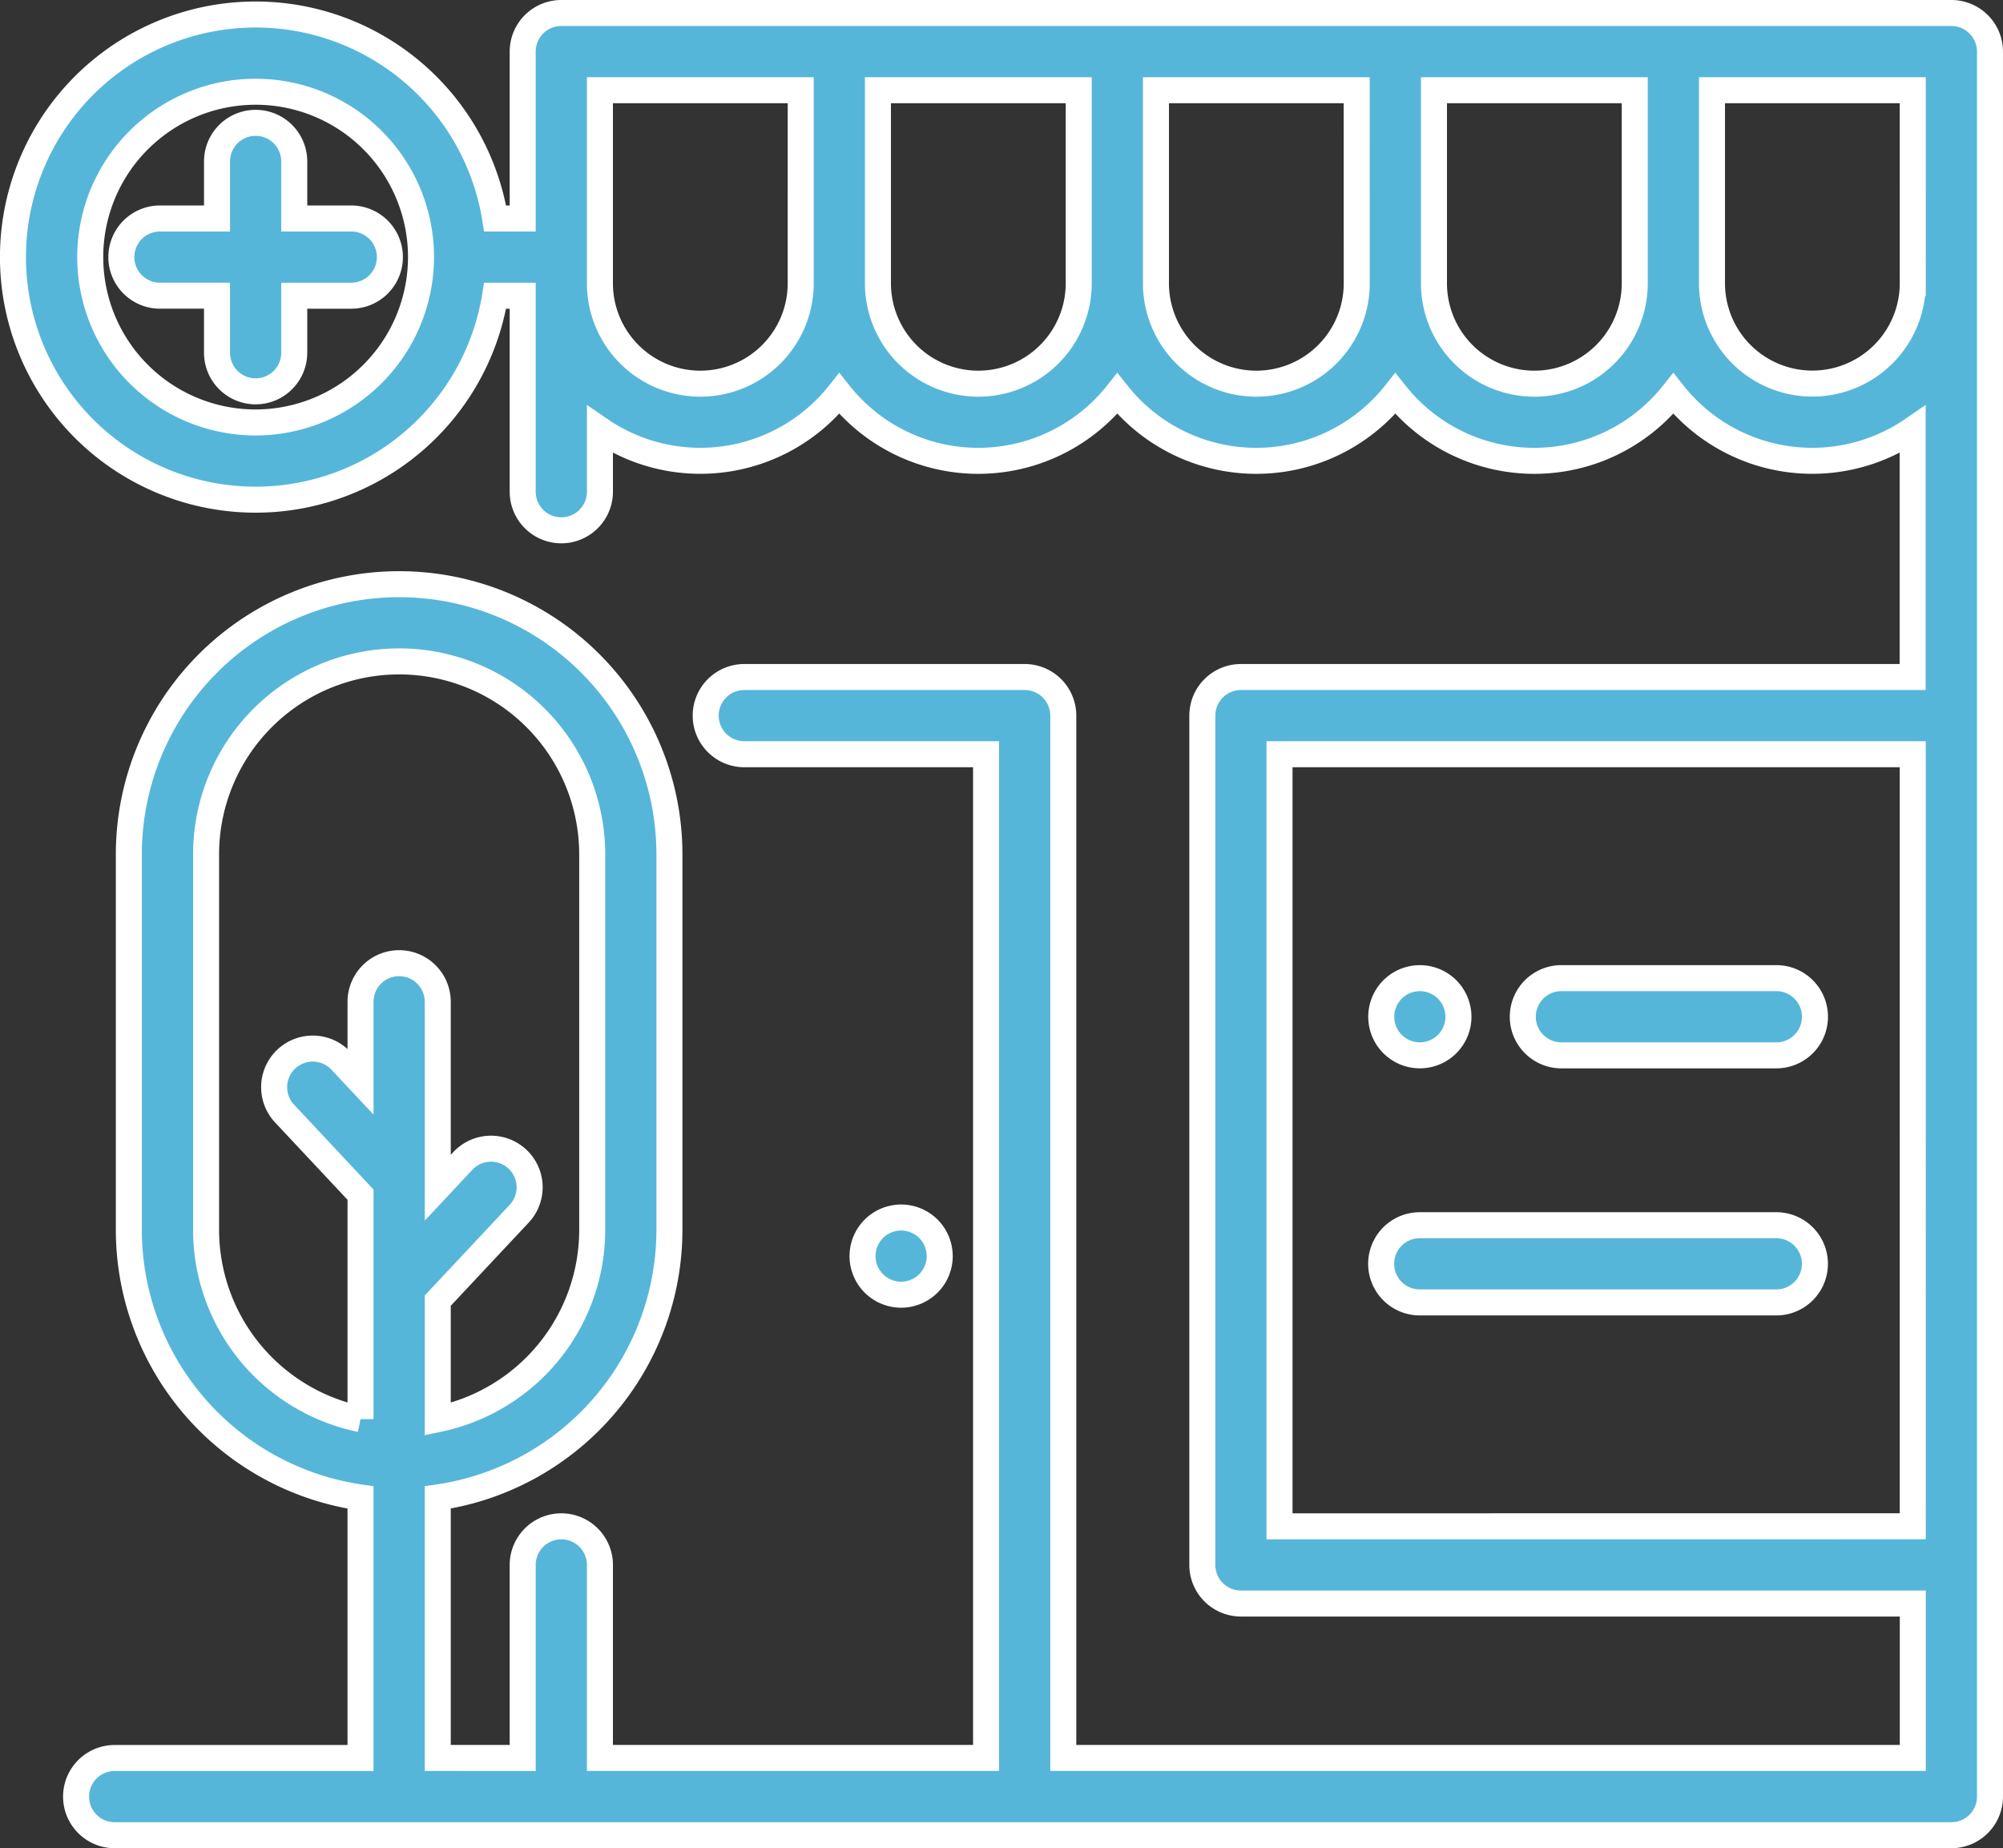
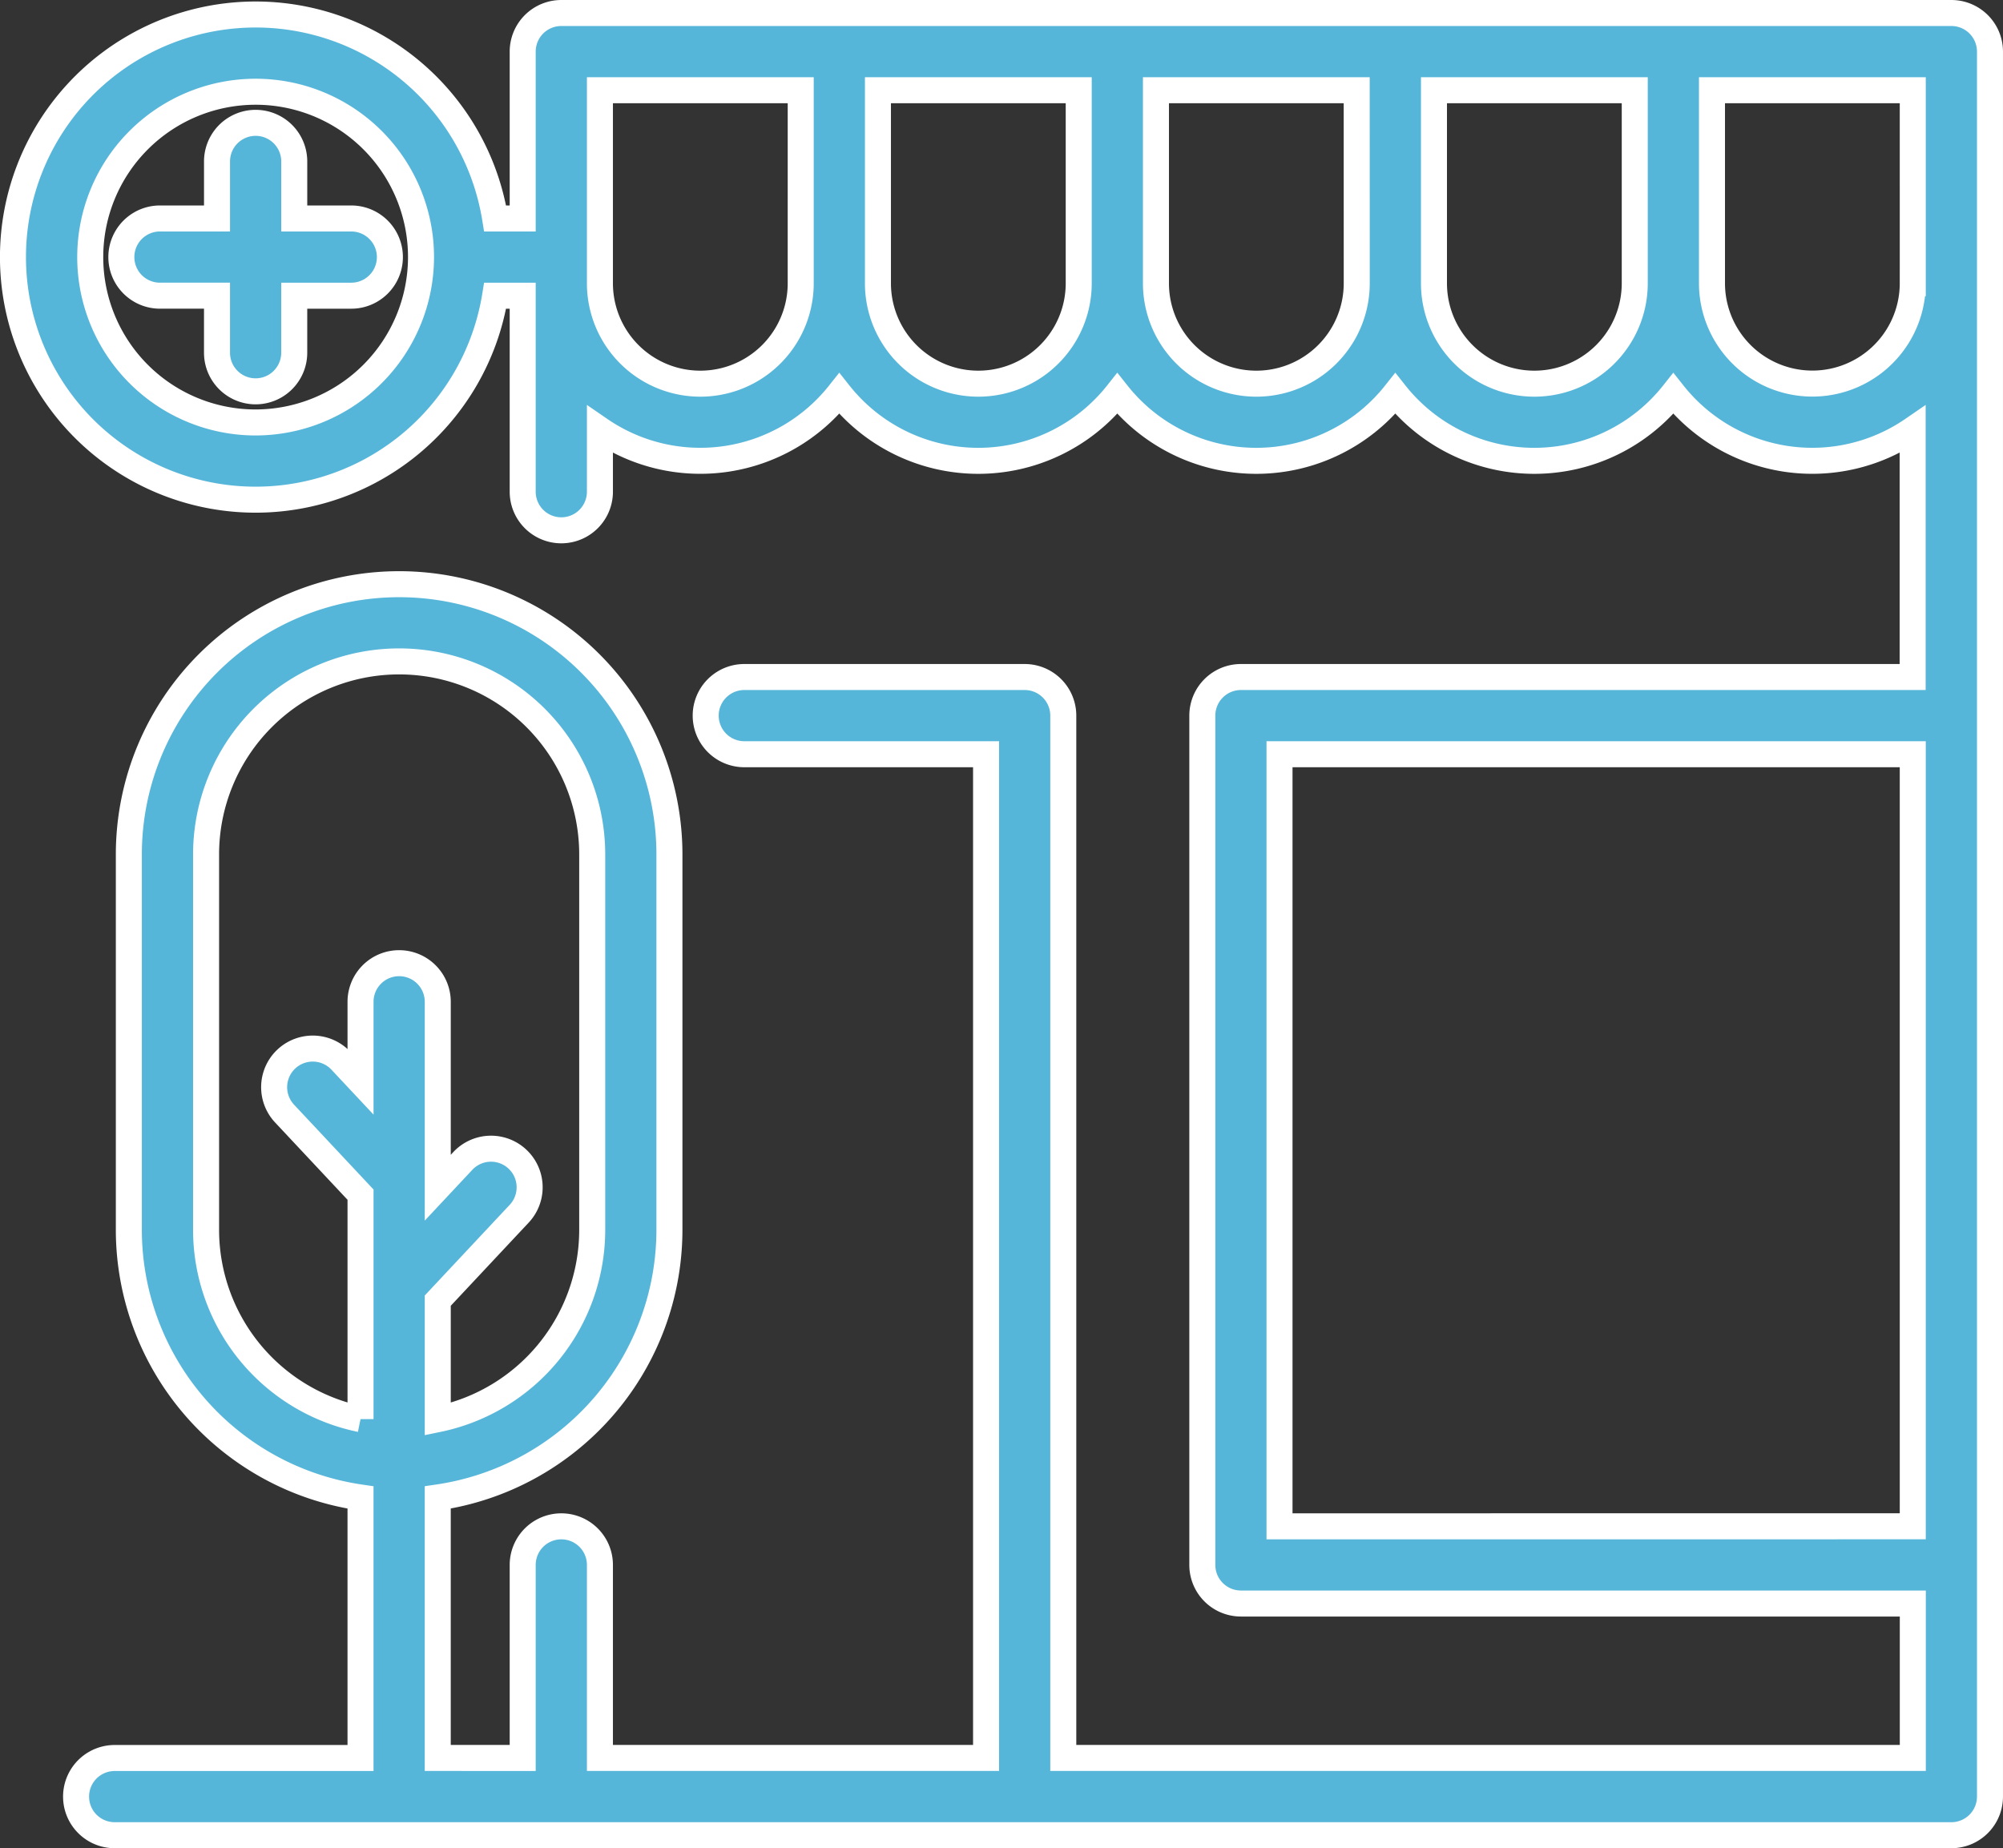
<svg xmlns="http://www.w3.org/2000/svg" width="153.986" height="142.112" viewBox="0 0 153.986 142.112">
  <rect x="0" y="0" width="153.986" height="142.112" fill="#333333" stroke="none" />
  <g id="_027-store" data-name="027-store" transform="translate(1 1)">
    <g id="グループ_6469" data-name="グループ 6469" transform="translate(0 0)">
      <g id="グループ_6468" data-name="グループ 6468">
        <path id="パス_6106" data-name="パス 6106" d="M149.018,20H42.152a2.968,2.968,0,0,0-2.968,2.968V35.8H37.065a18.653,18.653,0,1,0,0,5.937h2.119V56.809a2.968,2.968,0,0,0,5.937,0V52.036a13.625,13.625,0,0,0,18.4-2.771,13.63,13.63,0,0,0,21.373,0,13.63,13.63,0,0,0,21.373,0,13.63,13.63,0,0,0,21.373,0,13.625,13.625,0,0,0,18.4,2.771V71.058H94.4a2.968,2.968,0,0,0-2.968,2.968v65.307A2.969,2.969,0,0,0,94.4,142.3h51.652v11.874H80.743V74.026a2.968,2.968,0,0,0-2.968-2.968H56.221a2.968,2.968,0,1,0,0,5.937H74.806v77.18H45.121V139.333a2.968,2.968,0,1,0-5.937,0v14.842H32.653V134.143a20.809,20.809,0,0,0,17.811-20.564V84.7a20.779,20.779,0,0,0-41.559,0v28.882a20.809,20.809,0,0,0,17.811,20.564v20.032H7.817a2.968,2.968,0,1,0,0,5.937h141.2a2.969,2.969,0,0,0,2.968-2.968V22.968A2.968,2.968,0,0,0,149.018,20ZM18.652,51.484A12.715,12.715,0,1,1,31.367,38.769,12.729,12.729,0,0,1,18.652,51.484Zm41.905-10.7a7.718,7.718,0,0,1-15.436,0V25.937H60.557Zm21.373,0a7.718,7.718,0,0,1-15.436,0V25.937H81.93Zm21.373,0a7.718,7.718,0,1,1-15.436,0V25.937H103.3Zm21.373,0a7.718,7.718,0,0,1-15.436,0V25.937h15.436ZM29.685,93.062a2.969,2.969,0,0,0-2.968,2.968v6.146l-1.507-1.608a2.968,2.968,0,0,0-4.333,4.058l5.84,6.234v17.262a14.867,14.867,0,0,1-11.874-14.544V84.7a14.842,14.842,0,0,1,29.685,0v28.882a14.868,14.868,0,0,1-11.874,14.544v-9.116l6.262-6.685a2.968,2.968,0,0,0-4.333-4.059l-1.929,2.06V96.031A2.969,2.969,0,0,0,29.685,93.062Zm116.364,43.3H97.366V76.995h48.683Zm0-95.585a7.718,7.718,0,1,1-15.436,0V25.937h15.436Z" transform="translate(0 -20)" fill="#56b6d9" stroke="#fff" stroke-width="2" />
      </g>
    </g>
    <g id="グループ_6471" data-name="グループ 6471" transform="translate(8.33 8.446)">
      <g id="グループ_6470" data-name="グループ 6470">
        <path id="パス_6107" data-name="パス 6107" d="M45.736,55.807H41.351V51.421a2.968,2.968,0,0,0-5.937,0v4.385H31.028a2.968,2.968,0,1,0,0,5.937h4.385v4.386a2.968,2.968,0,1,0,5.937,0V61.744h4.385a2.968,2.968,0,0,0,0-5.937Z" transform="translate(-28.06 -48.453)" fill="#56b6d9" stroke="#fff" stroke-width="2" />
      </g>
    </g>
    <g id="グループ_6473" data-name="グループ 6473" transform="translate(65.307 92.617)">
      <g id="グループ_6472" data-name="グループ 6472">
-         <path id="パス_6108" data-name="パス 6108" d="M225.067,332.87a2.967,2.967,0,1,0,.87,2.1A2.991,2.991,0,0,0,225.067,332.87Z" transform="translate(-220 -332)" fill="#56b6d9" stroke="#fff" stroke-width="2" />
-       </g>
+         </g>
    </g>
    <g id="グループ_6475" data-name="グループ 6475" transform="translate(116.068 74.212)">
      <g id="グループ_6474" data-name="グループ 6474">
-         <path id="パス_6109" data-name="パス 6109" d="M410.493,270H393.969a2.968,2.968,0,1,0,0,5.937h16.525a2.968,2.968,0,1,0,0-5.937Z" transform="translate(-391 -270)" fill="#56b6d9" stroke="#fff" stroke-width="2" />
-       </g>
+         </g>
    </g>
    <g id="グループ_6477" data-name="グループ 6477" transform="translate(105.182 74.212)">
      <g id="グループ_6476" data-name="グループ 6476">
-         <path id="パス_6110" data-name="パス 6110" d="M359.4,270.87a2.967,2.967,0,1,0,.87,2.1A2.986,2.986,0,0,0,359.4,270.87Z" transform="translate(-354.33 -270)" fill="#56b6d9" stroke="#fff" stroke-width="2" />
-       </g>
+         </g>
    </g>
    <g id="グループ_6479" data-name="グループ 6479" transform="translate(105.183 93.21)">
      <g id="グループ_6478" data-name="グループ 6478">
-         <path id="パス_6111" data-name="パス 6111" d="M384.711,334H357.3a2.968,2.968,0,0,0,0,5.937h27.409a2.968,2.968,0,0,0,0-5.937Z" transform="translate(-354.334 -334)" fill="#56b6d9" stroke="#fff" stroke-width="2" />
-       </g>
+         </g>
    </g>
  </g>
</svg>